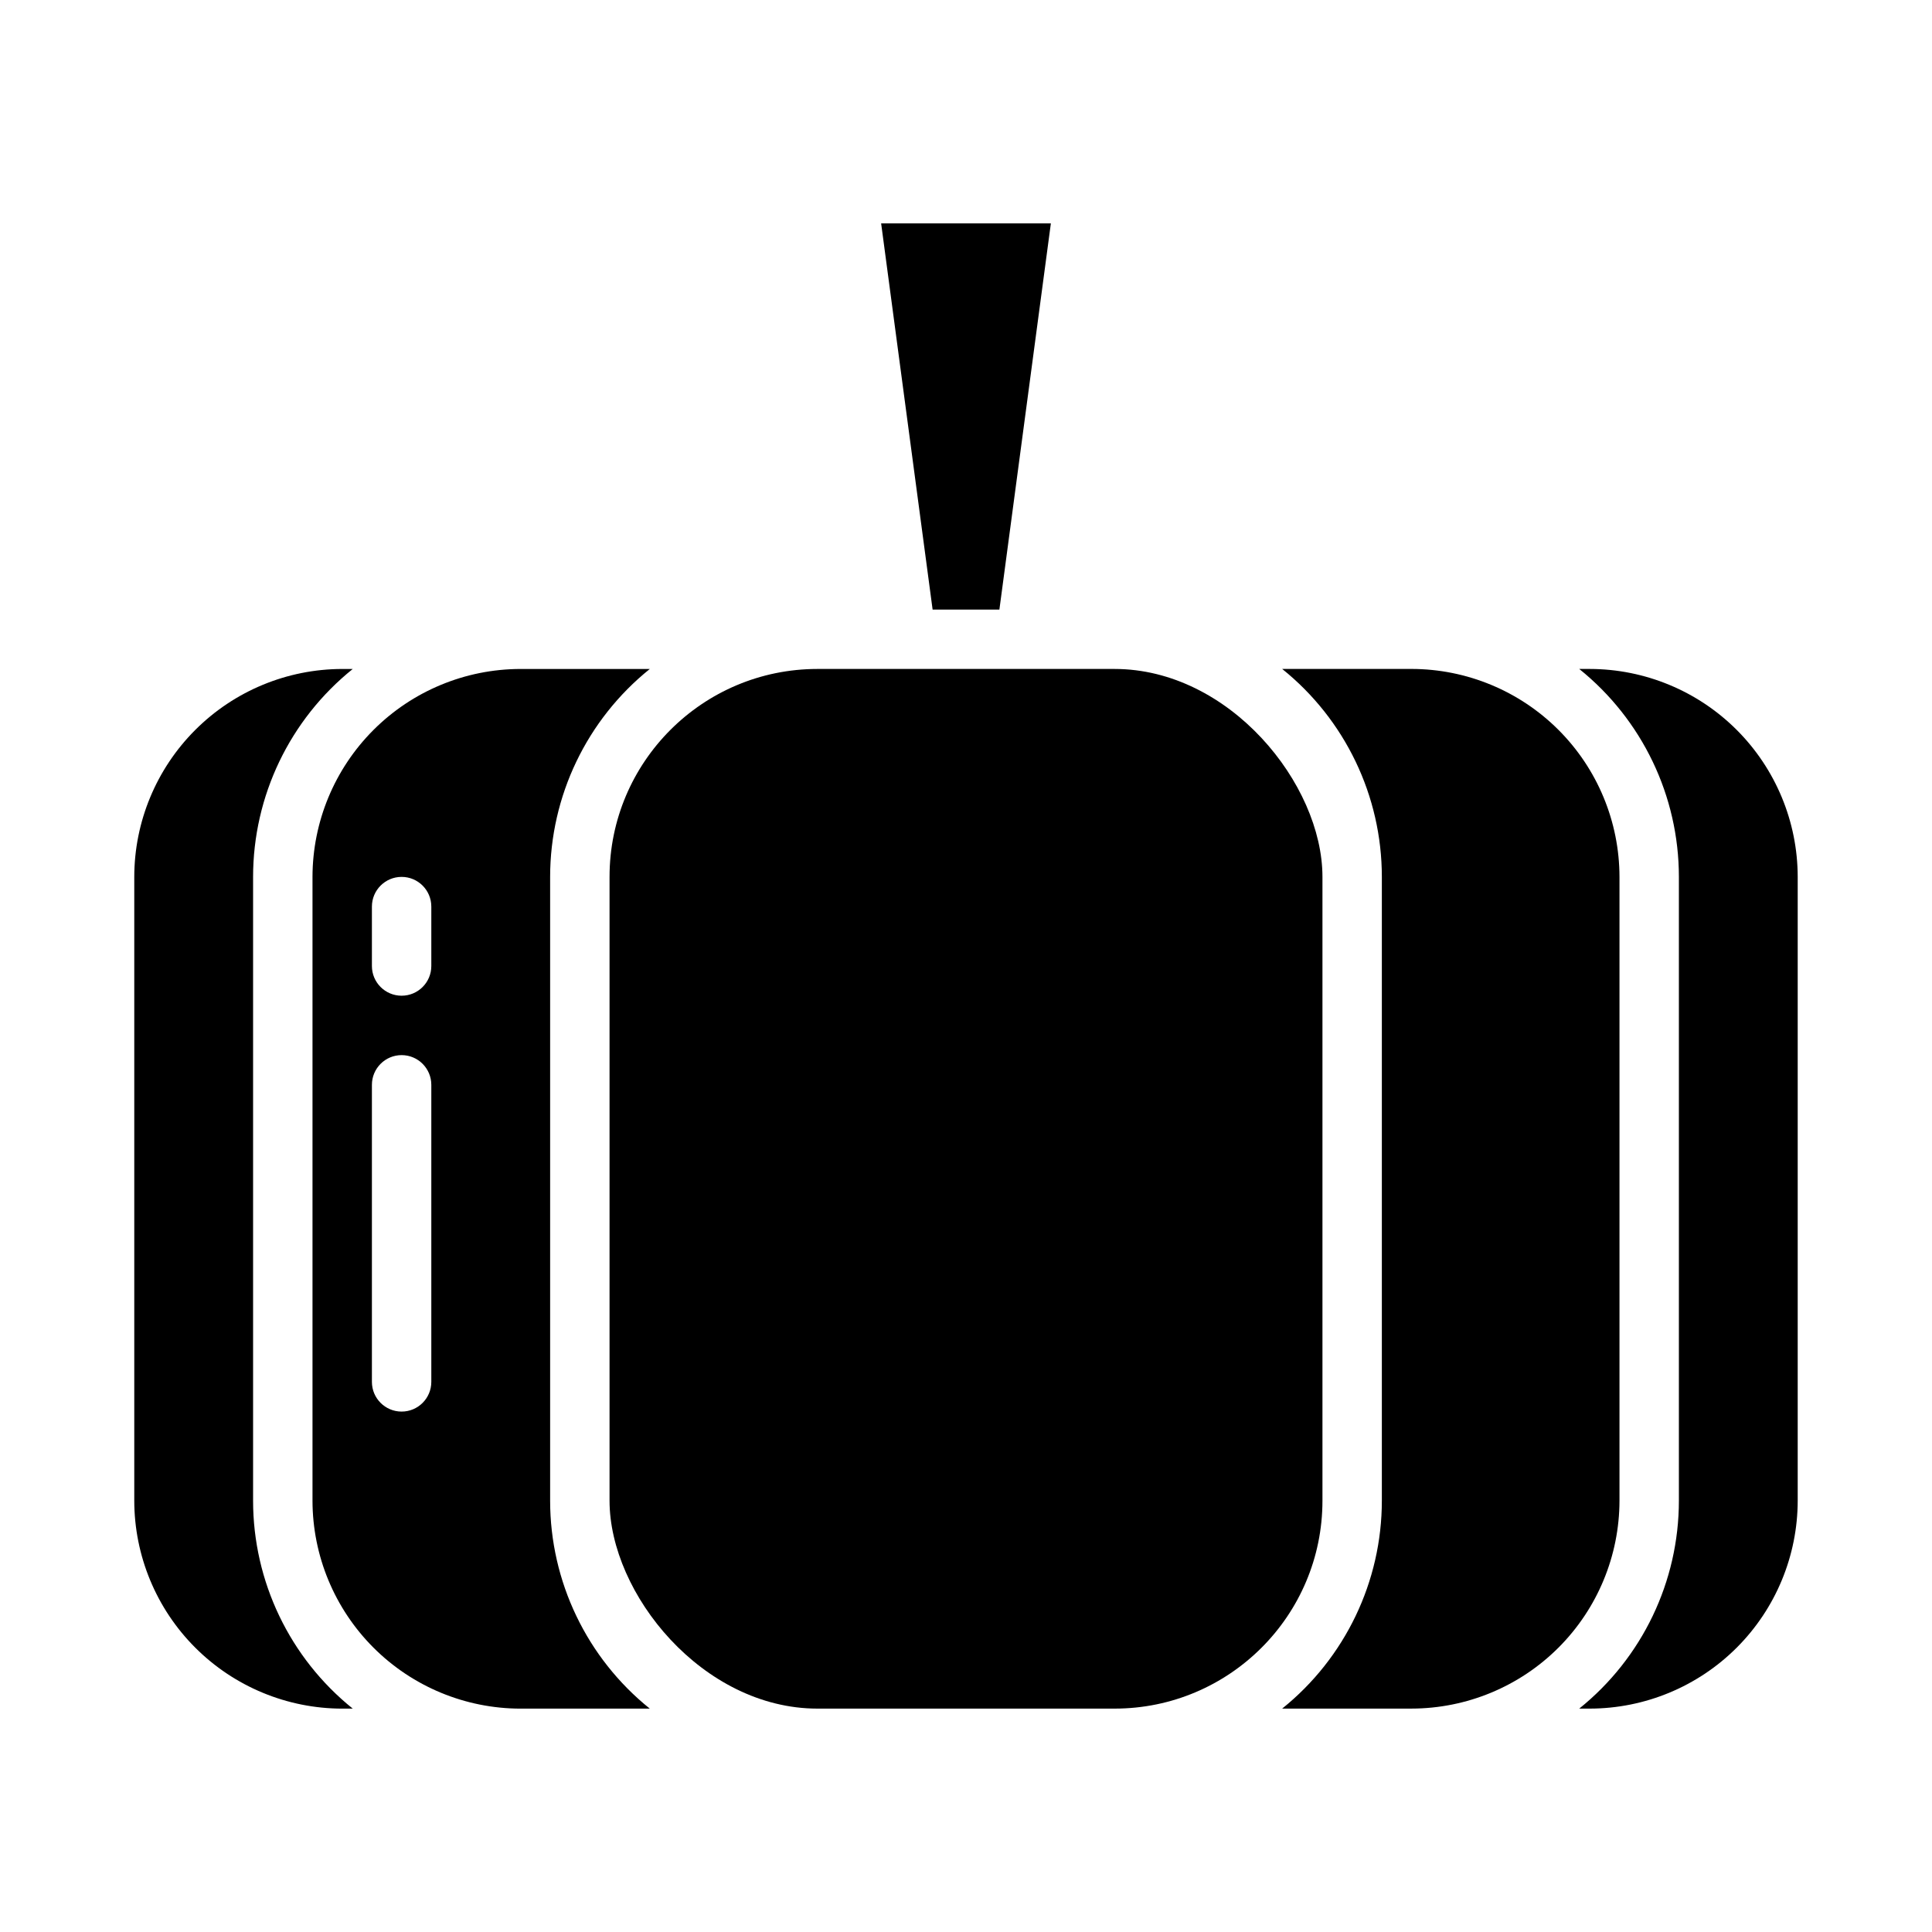
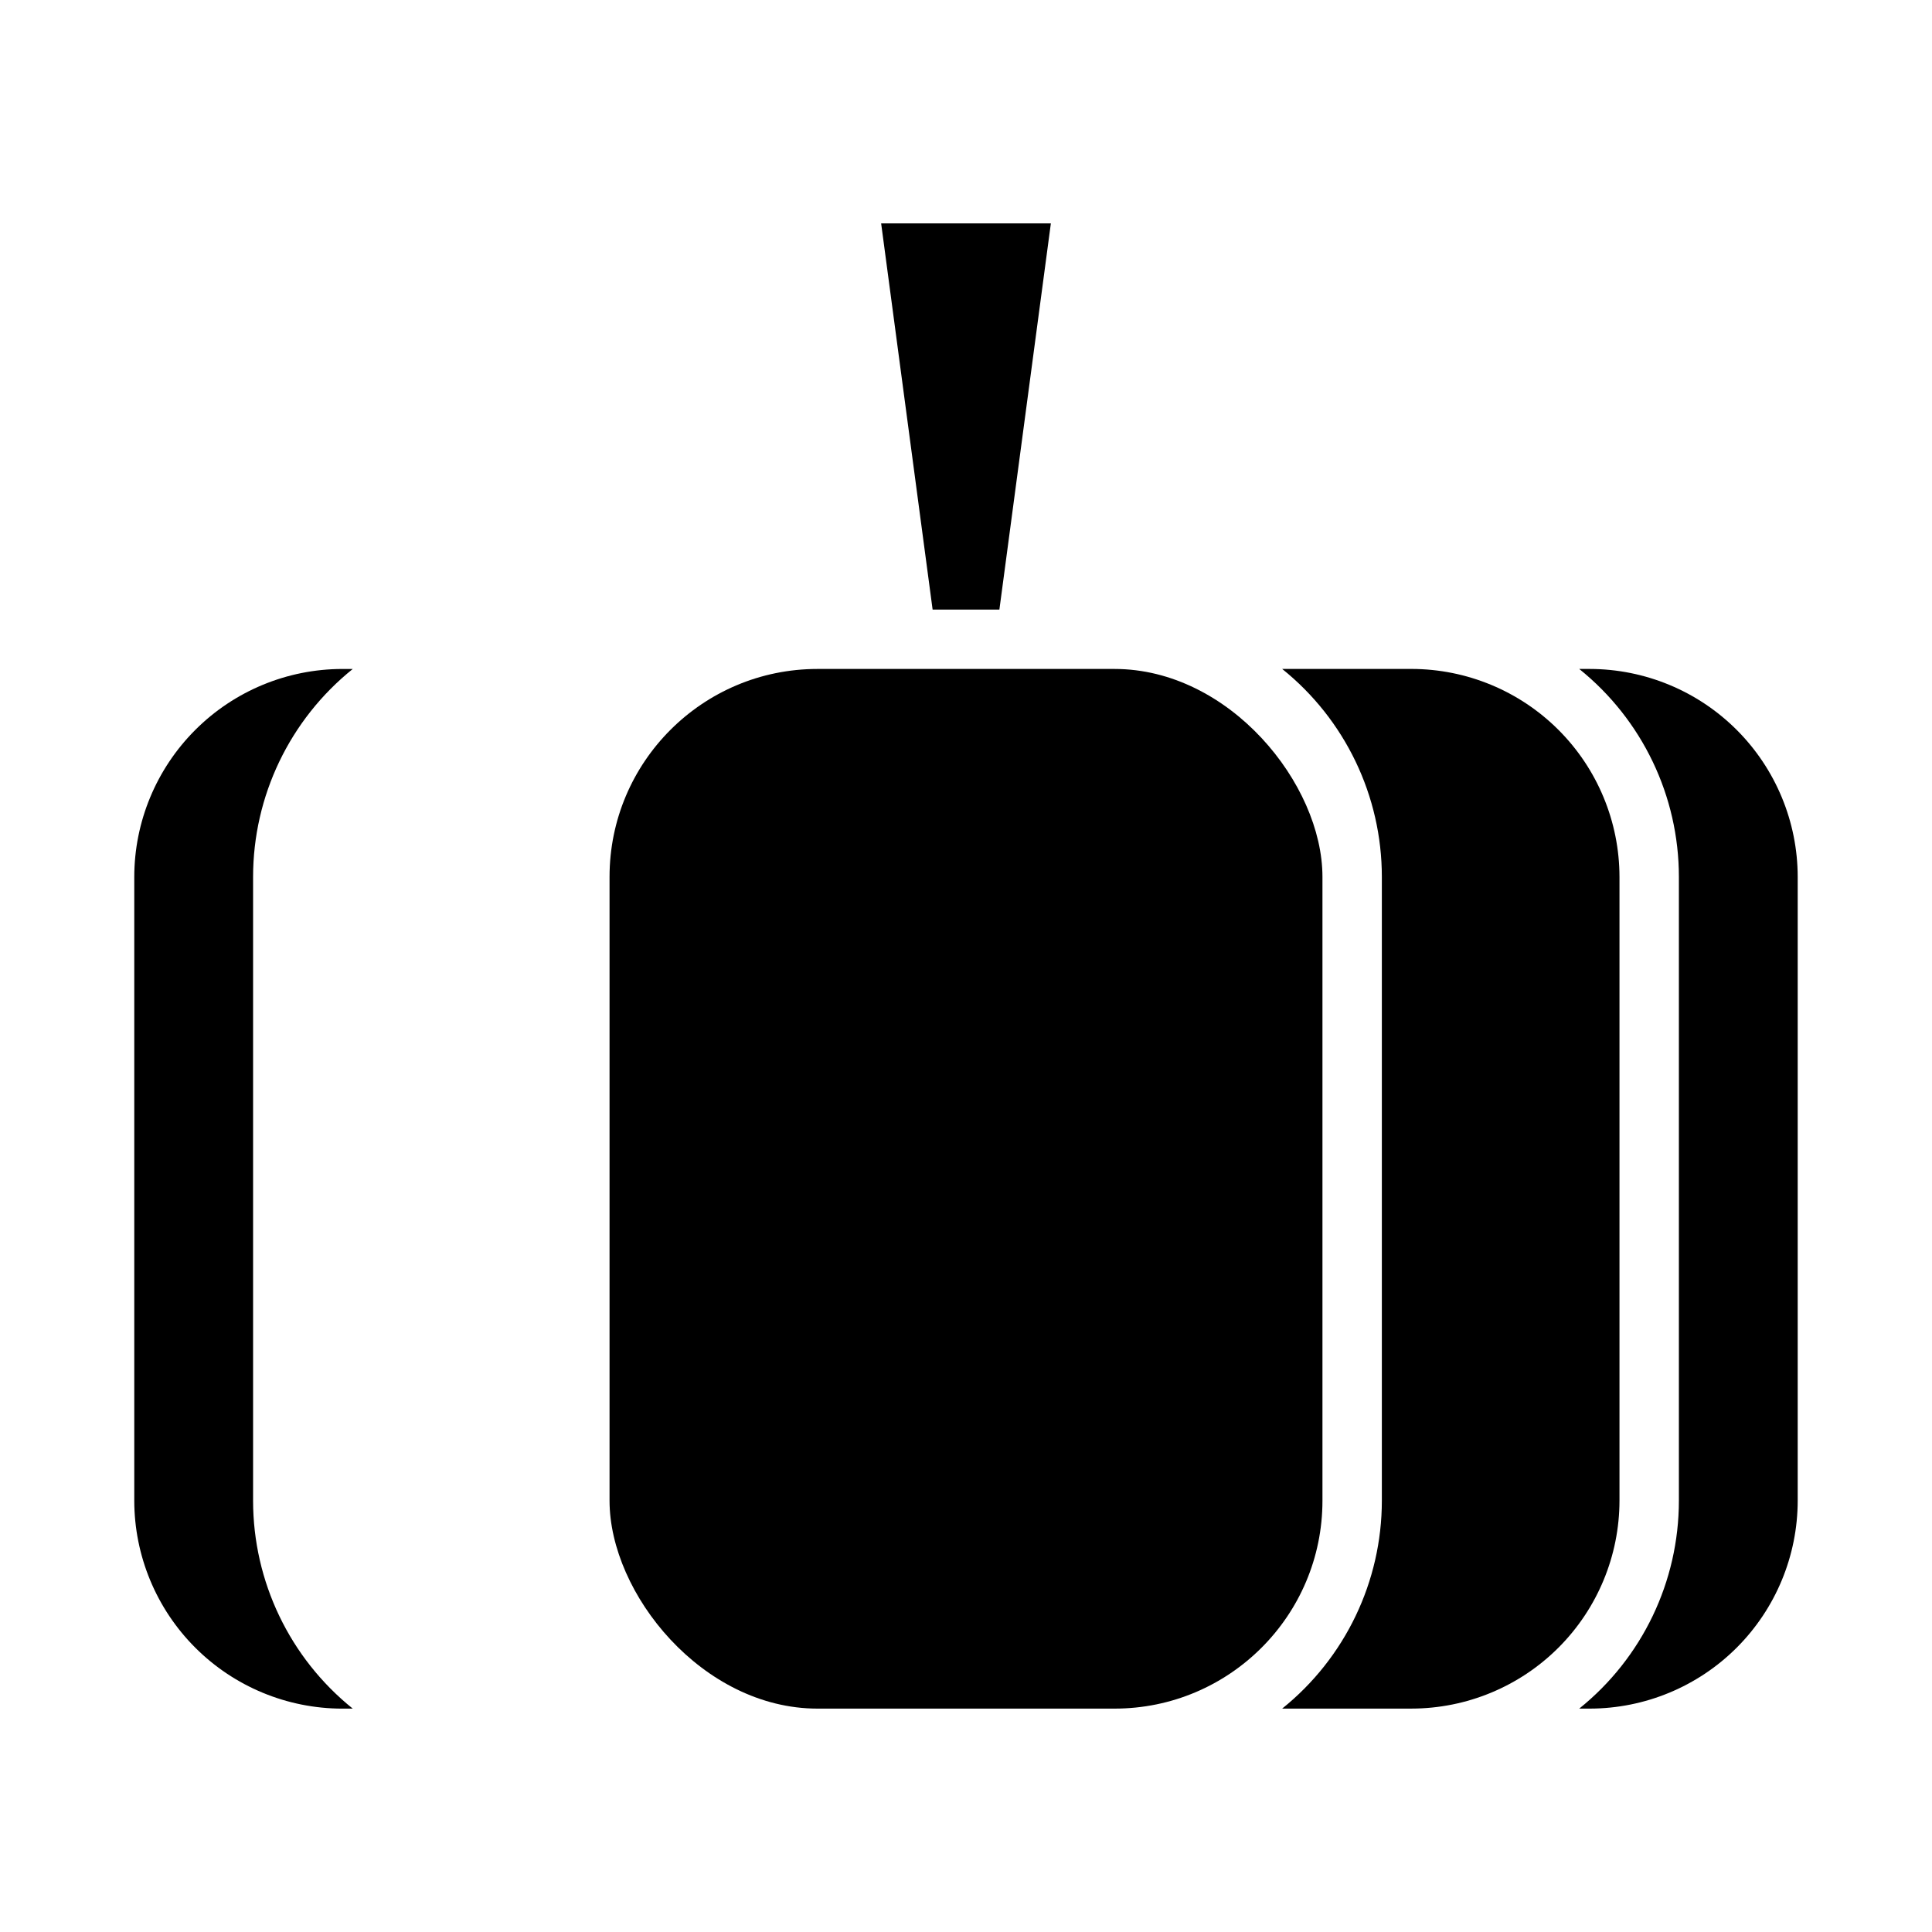
<svg xmlns="http://www.w3.org/2000/svg" fill="#000000" width="800px" height="800px" version="1.1" viewBox="144 144 512 512">
  <g>
    <path d="m408.85 305.54 13.641-102.34h-44.98l13.641 102.34z" />
    <path d="m211.07 541.7v-165.31c0.004-21.422 9.715-41.684 26.414-55.105h-2.797c-14.609 0.02-28.617 5.828-38.945 16.16-10.332 10.328-16.145 24.336-16.16 38.945v165.31c0.016 14.609 5.828 28.613 16.16 38.945 10.328 10.328 24.336 16.141 38.945 16.16h2.797c-16.699-13.422-26.41-33.684-26.414-55.105z" />
-     <path d="m289.79 541.7v-165.31c0.004-21.422 9.719-41.684 26.414-55.105h-34.285c-14.609 0.02-28.613 5.828-38.945 16.16-10.328 10.328-16.141 24.336-16.16 38.945v165.31c0.02 14.609 5.832 28.613 16.16 38.945 10.332 10.328 24.336 16.141 38.945 16.16h34.285c-16.695-13.422-26.41-33.684-26.414-55.105zm-31.488-31.488c0 4.348-3.523 7.871-7.871 7.871-4.348 0-7.871-3.523-7.871-7.871v-78.719c0-4.348 3.523-7.875 7.871-7.875 4.348 0 7.871 3.527 7.871 7.875zm0-110.21c0 4.348-3.523 7.871-7.871 7.871-4.348 0-7.871-3.523-7.871-7.871v-15.746c0-4.348 3.523-7.871 7.871-7.871 4.348 0 7.871 3.523 7.871 7.871z" />
    <path d="m565.31 321.28h-2.797c16.695 13.422 26.406 33.684 26.41 55.105v165.31c-0.004 21.422-9.715 41.684-26.41 55.105h2.797c14.609-0.02 28.613-5.832 38.945-16.16 10.328-10.332 16.141-24.336 16.156-38.945v-165.31c-0.016-14.609-5.828-28.613-16.156-38.945-10.332-10.332-24.336-16.141-38.945-16.16z" />
    <path d="m573.18 376.38c-0.02-14.609-5.828-28.613-16.16-38.945-10.328-10.332-24.336-16.141-38.945-16.16h-34.285c16.695 13.422 26.41 33.684 26.414 55.105v165.31c-0.004 21.422-9.719 41.684-26.414 55.105h34.285c14.609-0.02 28.617-5.832 38.945-16.16 10.332-10.332 16.141-24.336 16.16-38.945z" />
    <path d="m360.64 321.28h78.719c30.434 0 55.105 30.434 55.105 55.105v165.31c0 30.434-24.672 55.105-55.105 55.105h-78.719c-30.434 0-55.105-30.434-55.105-55.105v-165.31c0-30.434 24.672-55.105 55.105-55.105z" />
  </g>
</svg>